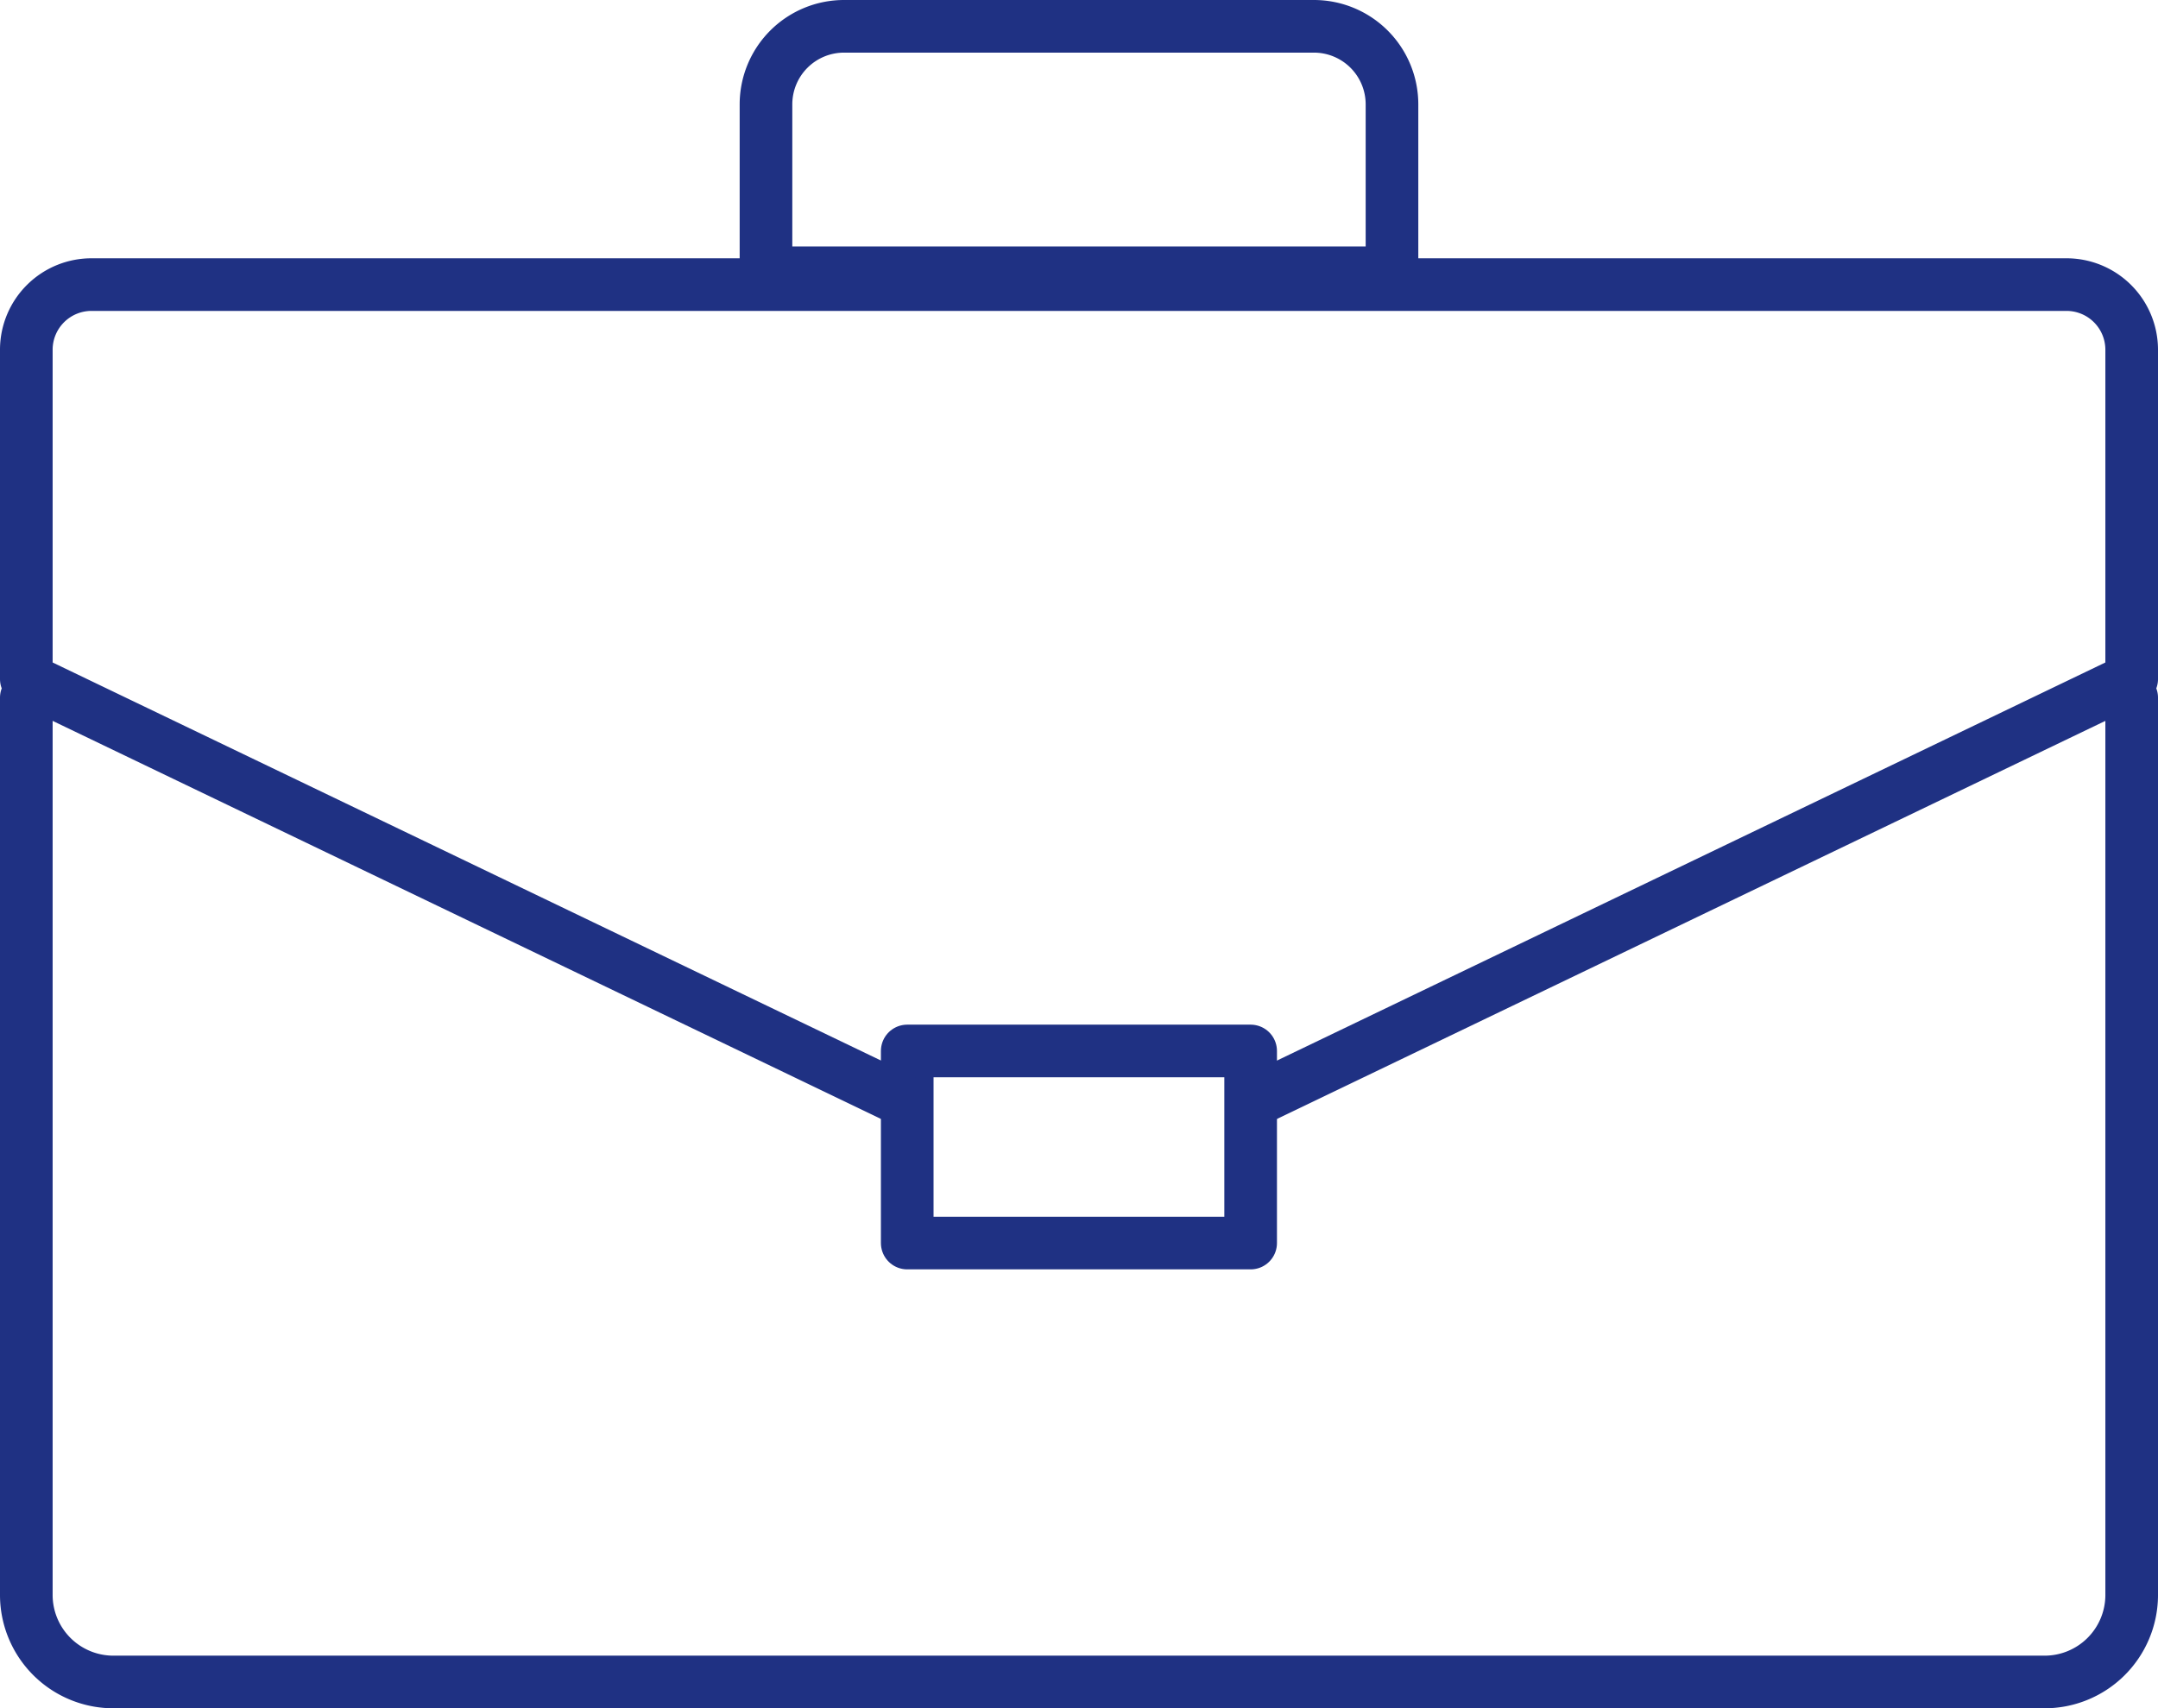
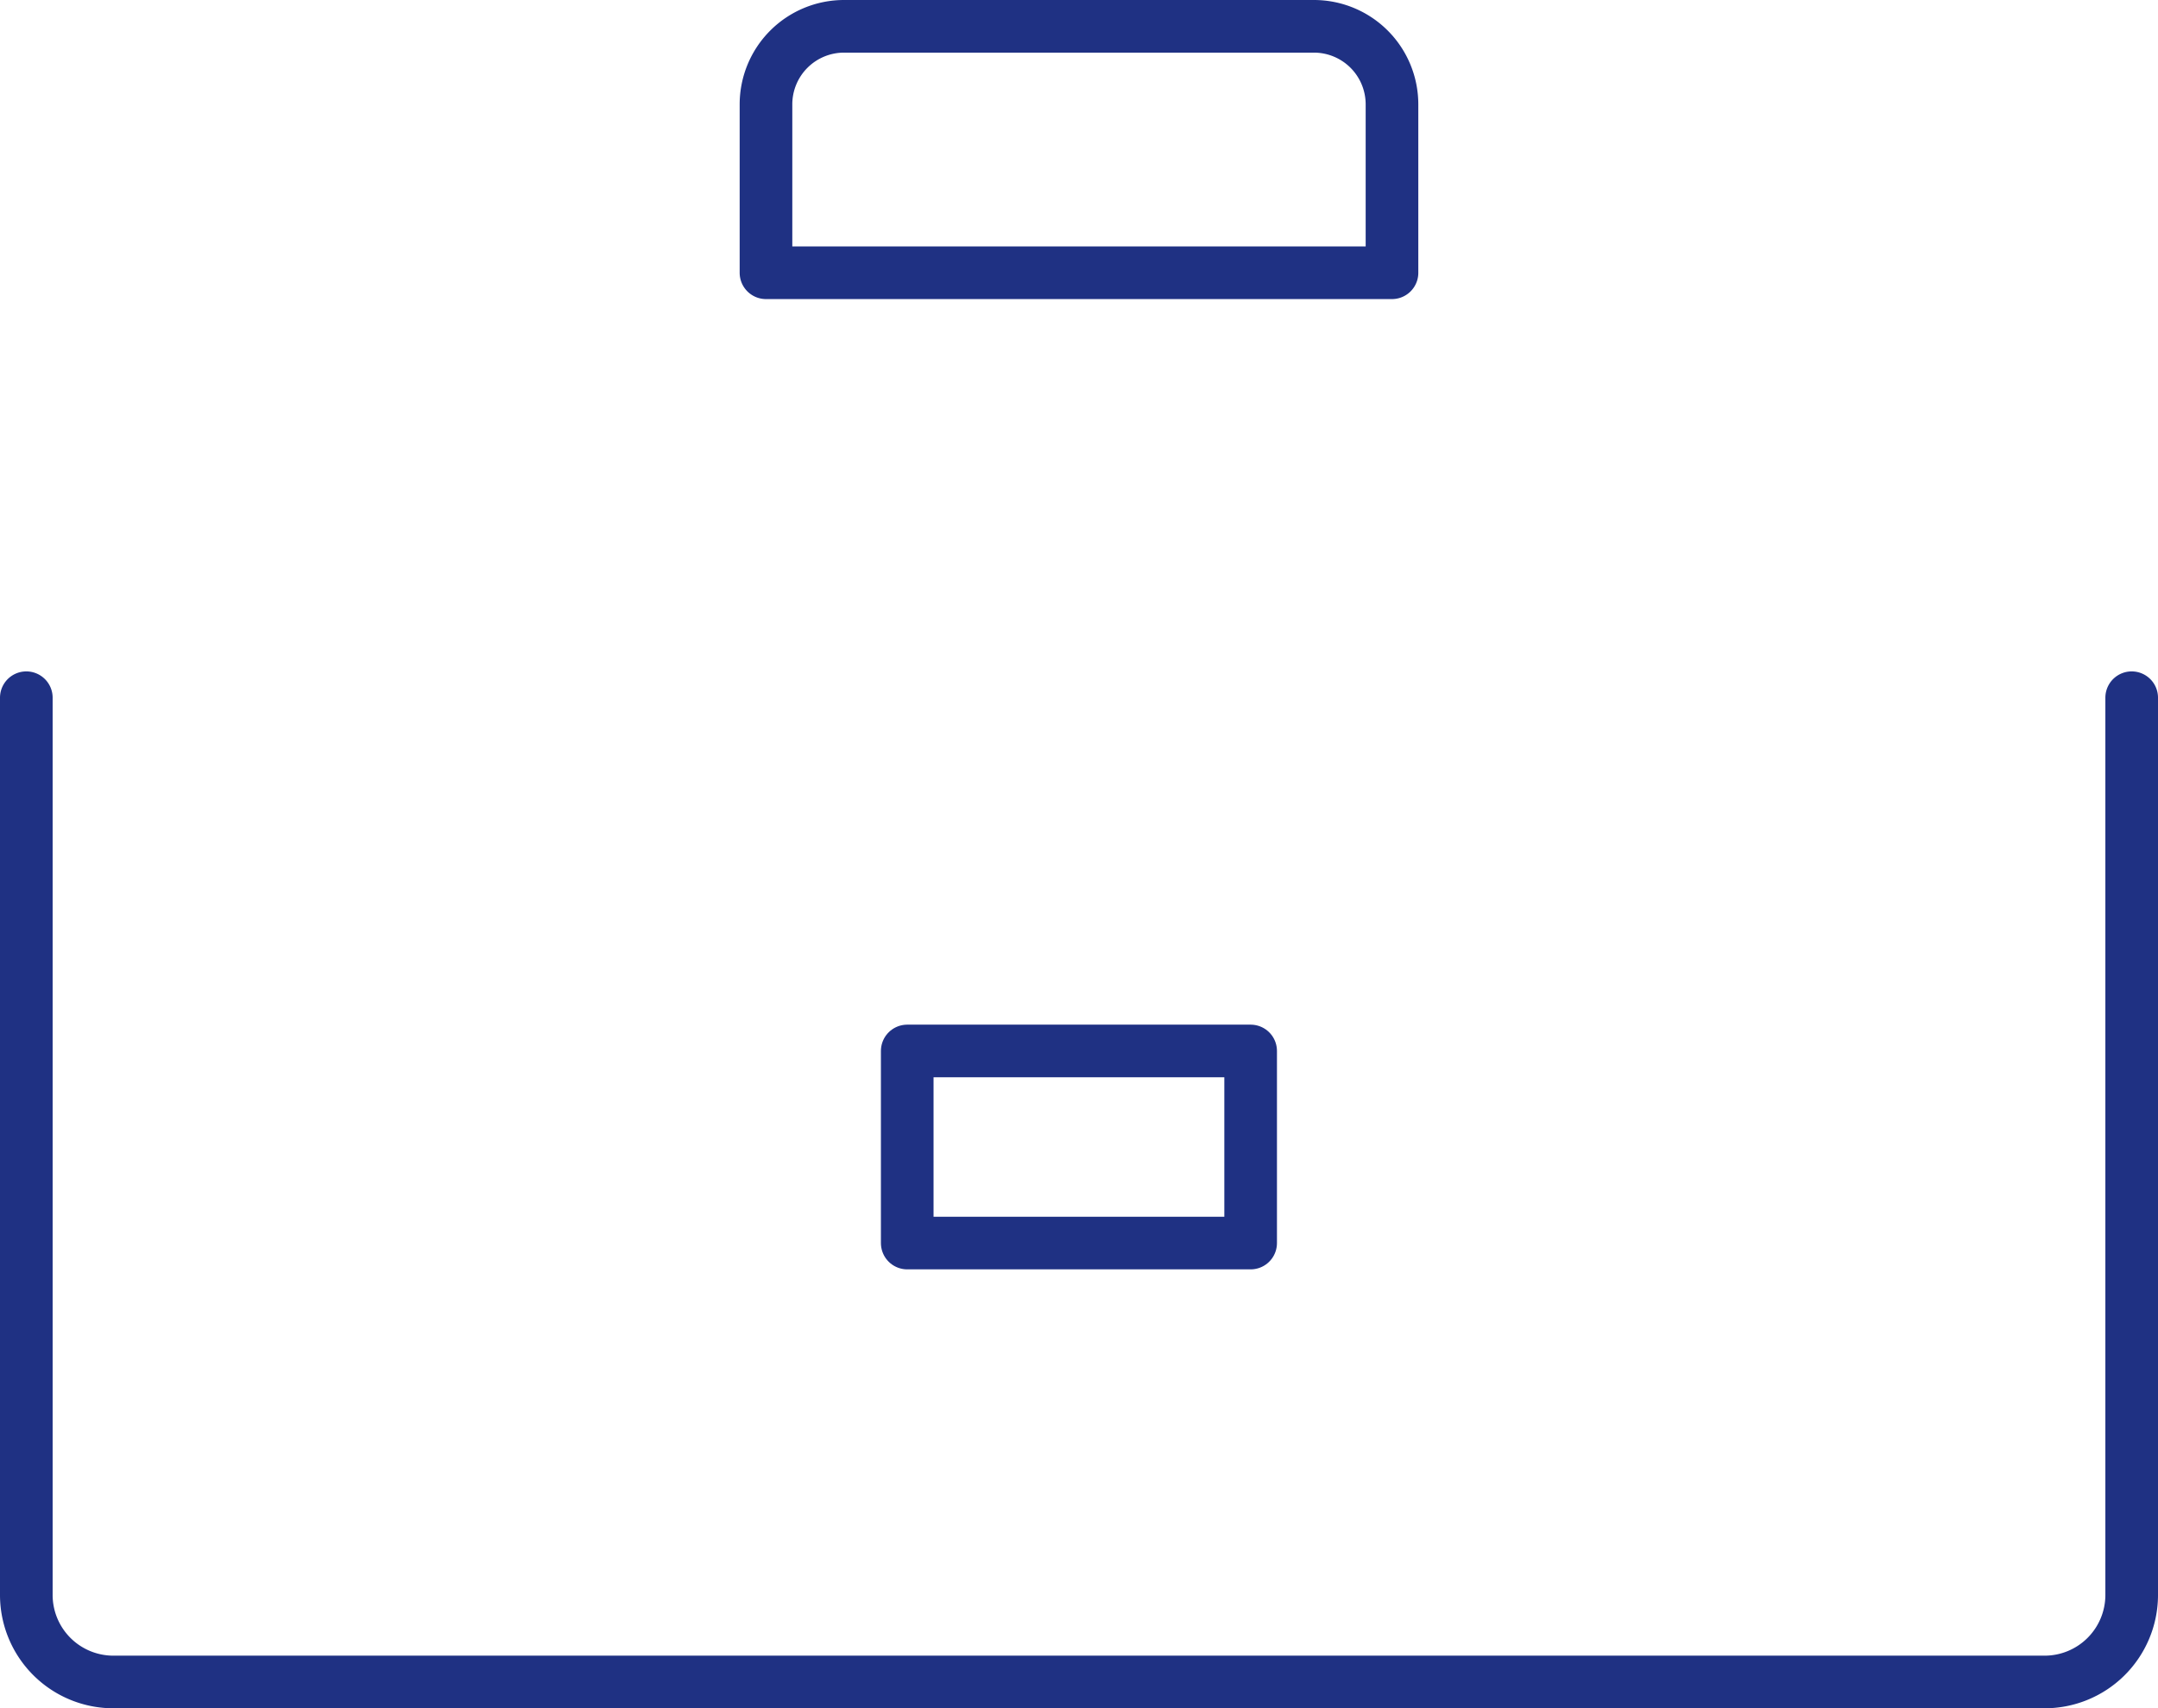
<svg xmlns="http://www.w3.org/2000/svg" width="82" height="64.922" viewBox="0 0 82 64.922">
  <g transform="translate(-9.5 -3.5)">
    <g transform="translate(10.5 4.5)">
      <rect width="13.049" height="7.3" transform="translate(33.473 38.941)" fill="none" stroke="#1f3183" stroke-linecap="round" stroke-linejoin="round" stroke-width="2" />
      <g transform="translate(0 0)">
        <path d="M84.5,100.4v34.126a3.309,3.309,0,0,1-3.336,3.28H7.836a3.309,3.309,0,0,1-3.336-3.28V100.4" transform="translate(-4.5 -74.884)" fill="none" stroke="#1f3183" stroke-linecap="round" stroke-linejoin="round" stroke-width="2" />
-         <path d="M37.861,72.734,4.5,56.7V44.166A2.477,2.477,0,0,1,7,41.71H82a2.477,2.477,0,0,1,2.5,2.456V56.7L51.139,72.734" transform="translate(-4.5 -31.894)" fill="none" stroke="#1f3183" stroke-linecap="round" stroke-linejoin="round" stroke-width="2" />
        <path d="M115.026,4.5h17.855a2.967,2.967,0,0,1,2.966,2.966v6.4H112.06v-6.4A2.967,2.967,0,0,1,115.026,4.5Z" transform="translate(-83.954 -4.5)" fill="none" stroke="#1f3183" stroke-linecap="round" stroke-linejoin="round" stroke-width="2" />
      </g>
    </g>
  </g>
</svg>